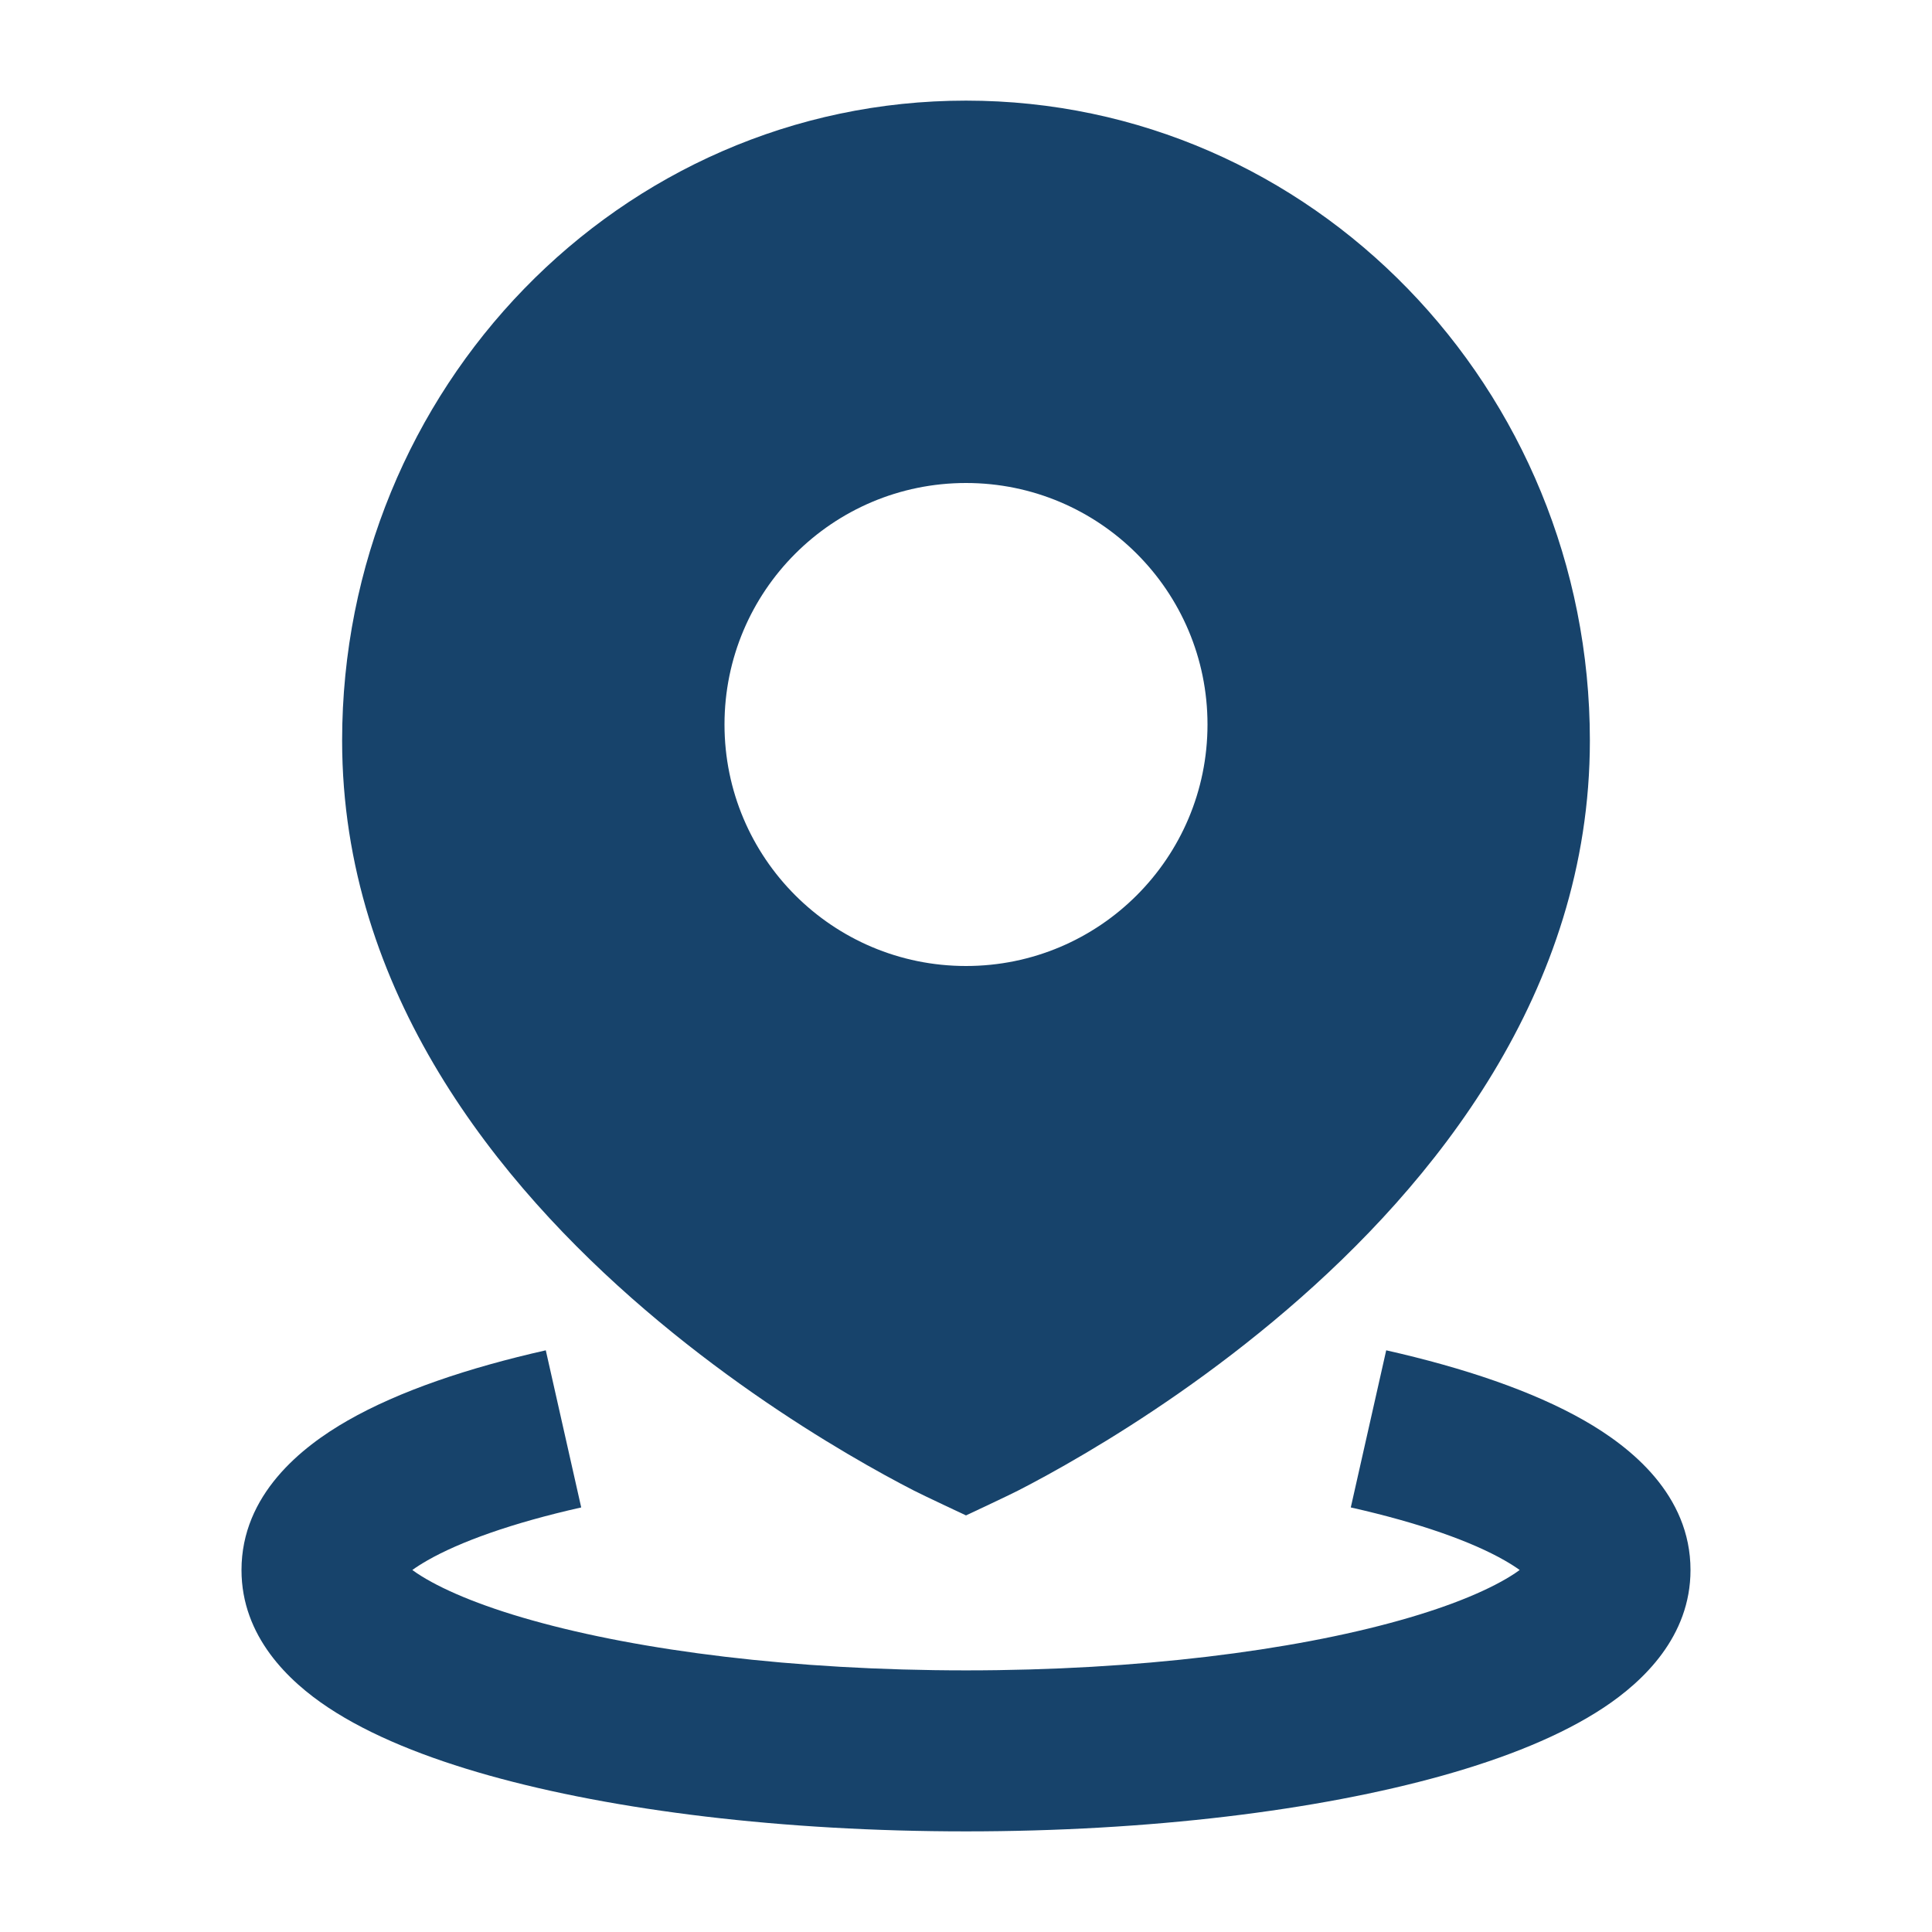
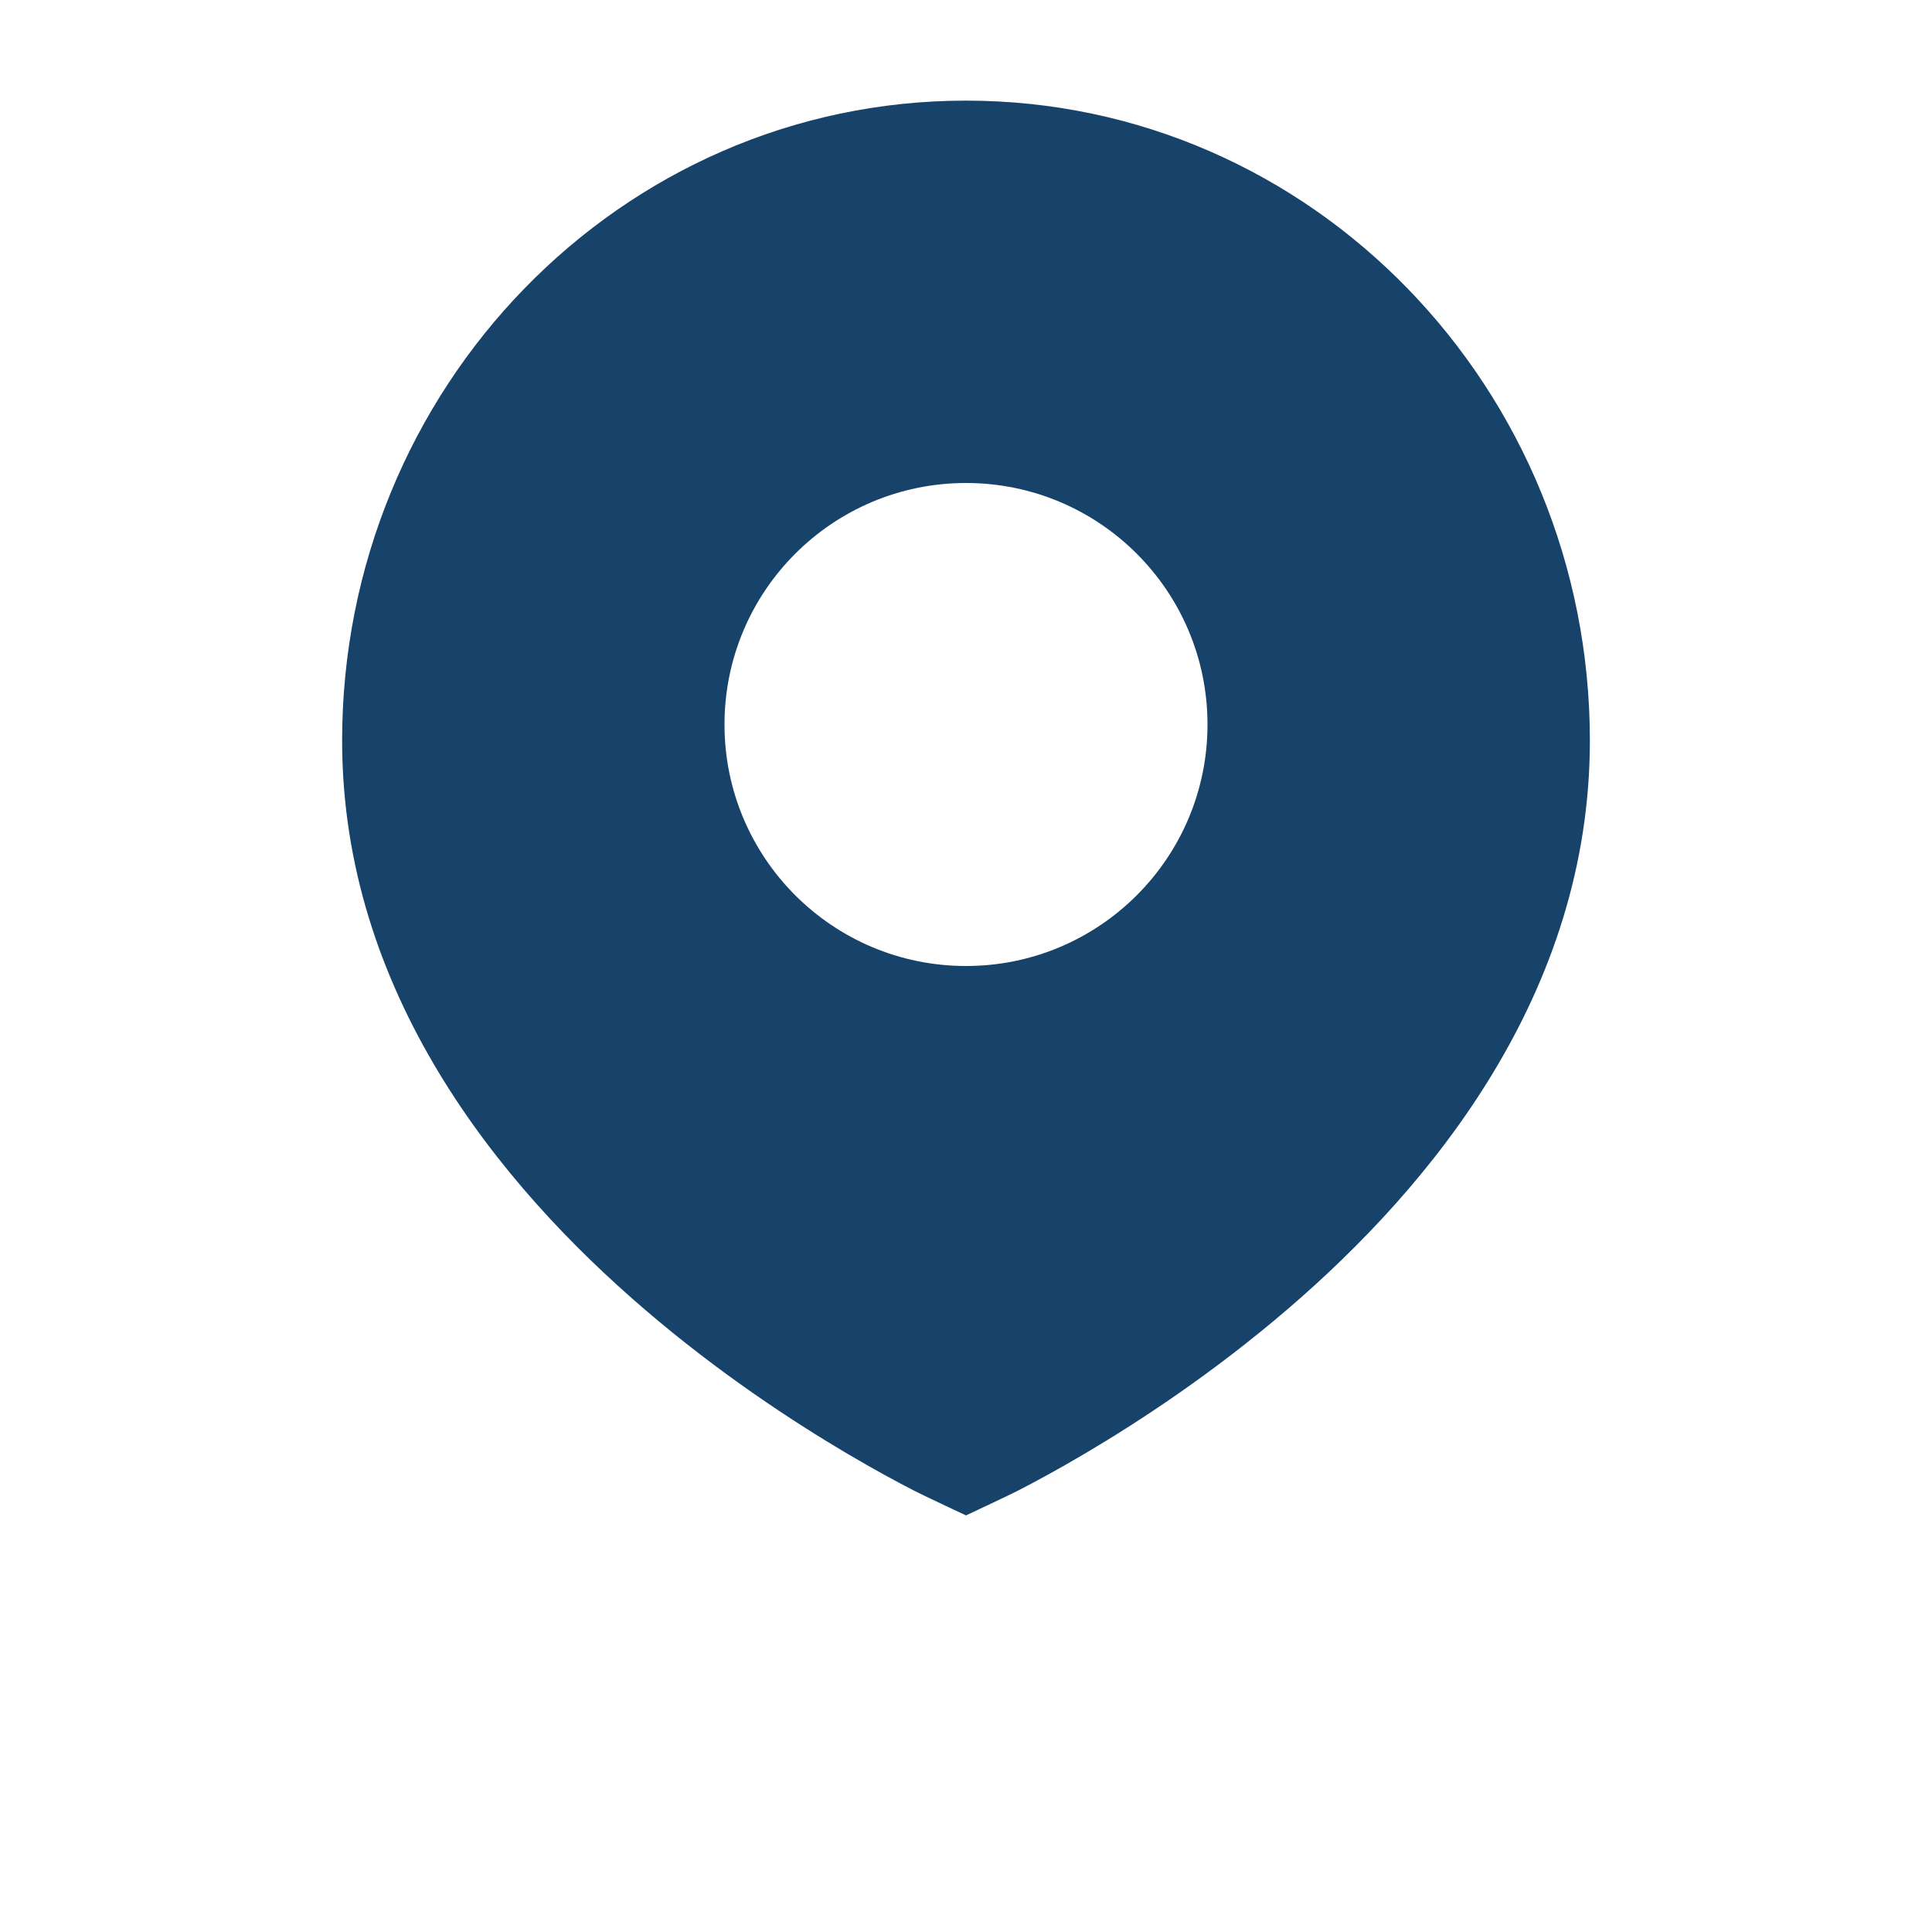
<svg xmlns="http://www.w3.org/2000/svg" width="24" height="24" viewBox="0 0 24 24" fill="none">
-   <path d="M5.311 19.383C5.231 19.429 5.169 19.469 5.122 19.503C5.14 19.516 5.16 19.53 5.182 19.545C5.464 19.732 5.938 19.94 6.613 20.129C7.951 20.505 9.855 20.75 12 20.75C14.145 20.75 16.049 20.505 17.387 20.129C18.062 19.94 18.536 19.732 18.818 19.545C18.84 19.53 18.86 19.516 18.878 19.503C18.831 19.469 18.769 19.429 18.689 19.383C18.29 19.155 17.648 18.921 16.78 18.726L17.22 16.774C18.181 16.991 19.039 17.279 19.682 17.647C20.254 17.974 21 18.567 21 19.504C21 20.329 20.414 20.886 19.924 21.211C19.397 21.561 18.699 21.838 17.927 22.055C16.369 22.492 14.274 22.75 12 22.75C9.726 22.75 7.631 22.492 6.073 22.055C5.301 21.838 4.603 21.561 4.076 21.211C3.586 20.886 3 20.329 3 19.504C3 18.567 3.746 17.974 4.318 17.647C4.961 17.279 5.819 16.991 6.78 16.774L7.22 18.726C6.352 18.921 5.71 19.155 5.311 19.383Z" fill="#17436B" />
  <path fill-rule="evenodd" clip-rule="evenodd" d="M11.356 18.518C11.458 18.571 12 18.825 12 18.825C12 18.825 12.542 18.571 12.644 18.518C12.847 18.414 13.133 18.26 13.475 18.058C14.158 17.655 15.071 17.055 15.988 16.269C17.8 14.717 19.75 12.327 19.75 9.2C19.75 4.829 16.3 1.25 12 1.25C7.7 1.25 4.25 4.829 4.25 9.2C4.25 12.327 6.2 14.717 8.012 16.269C8.929 17.055 9.842 17.655 10.525 18.058C10.867 18.26 11.153 18.414 11.356 18.518ZM12 12C13.657 12 15 10.657 15 9C15 7.343 13.657 6 12 6C10.343 6 9 7.343 9 9C9 10.657 10.343 12 12 12Z" fill="#17436B" />
</svg>